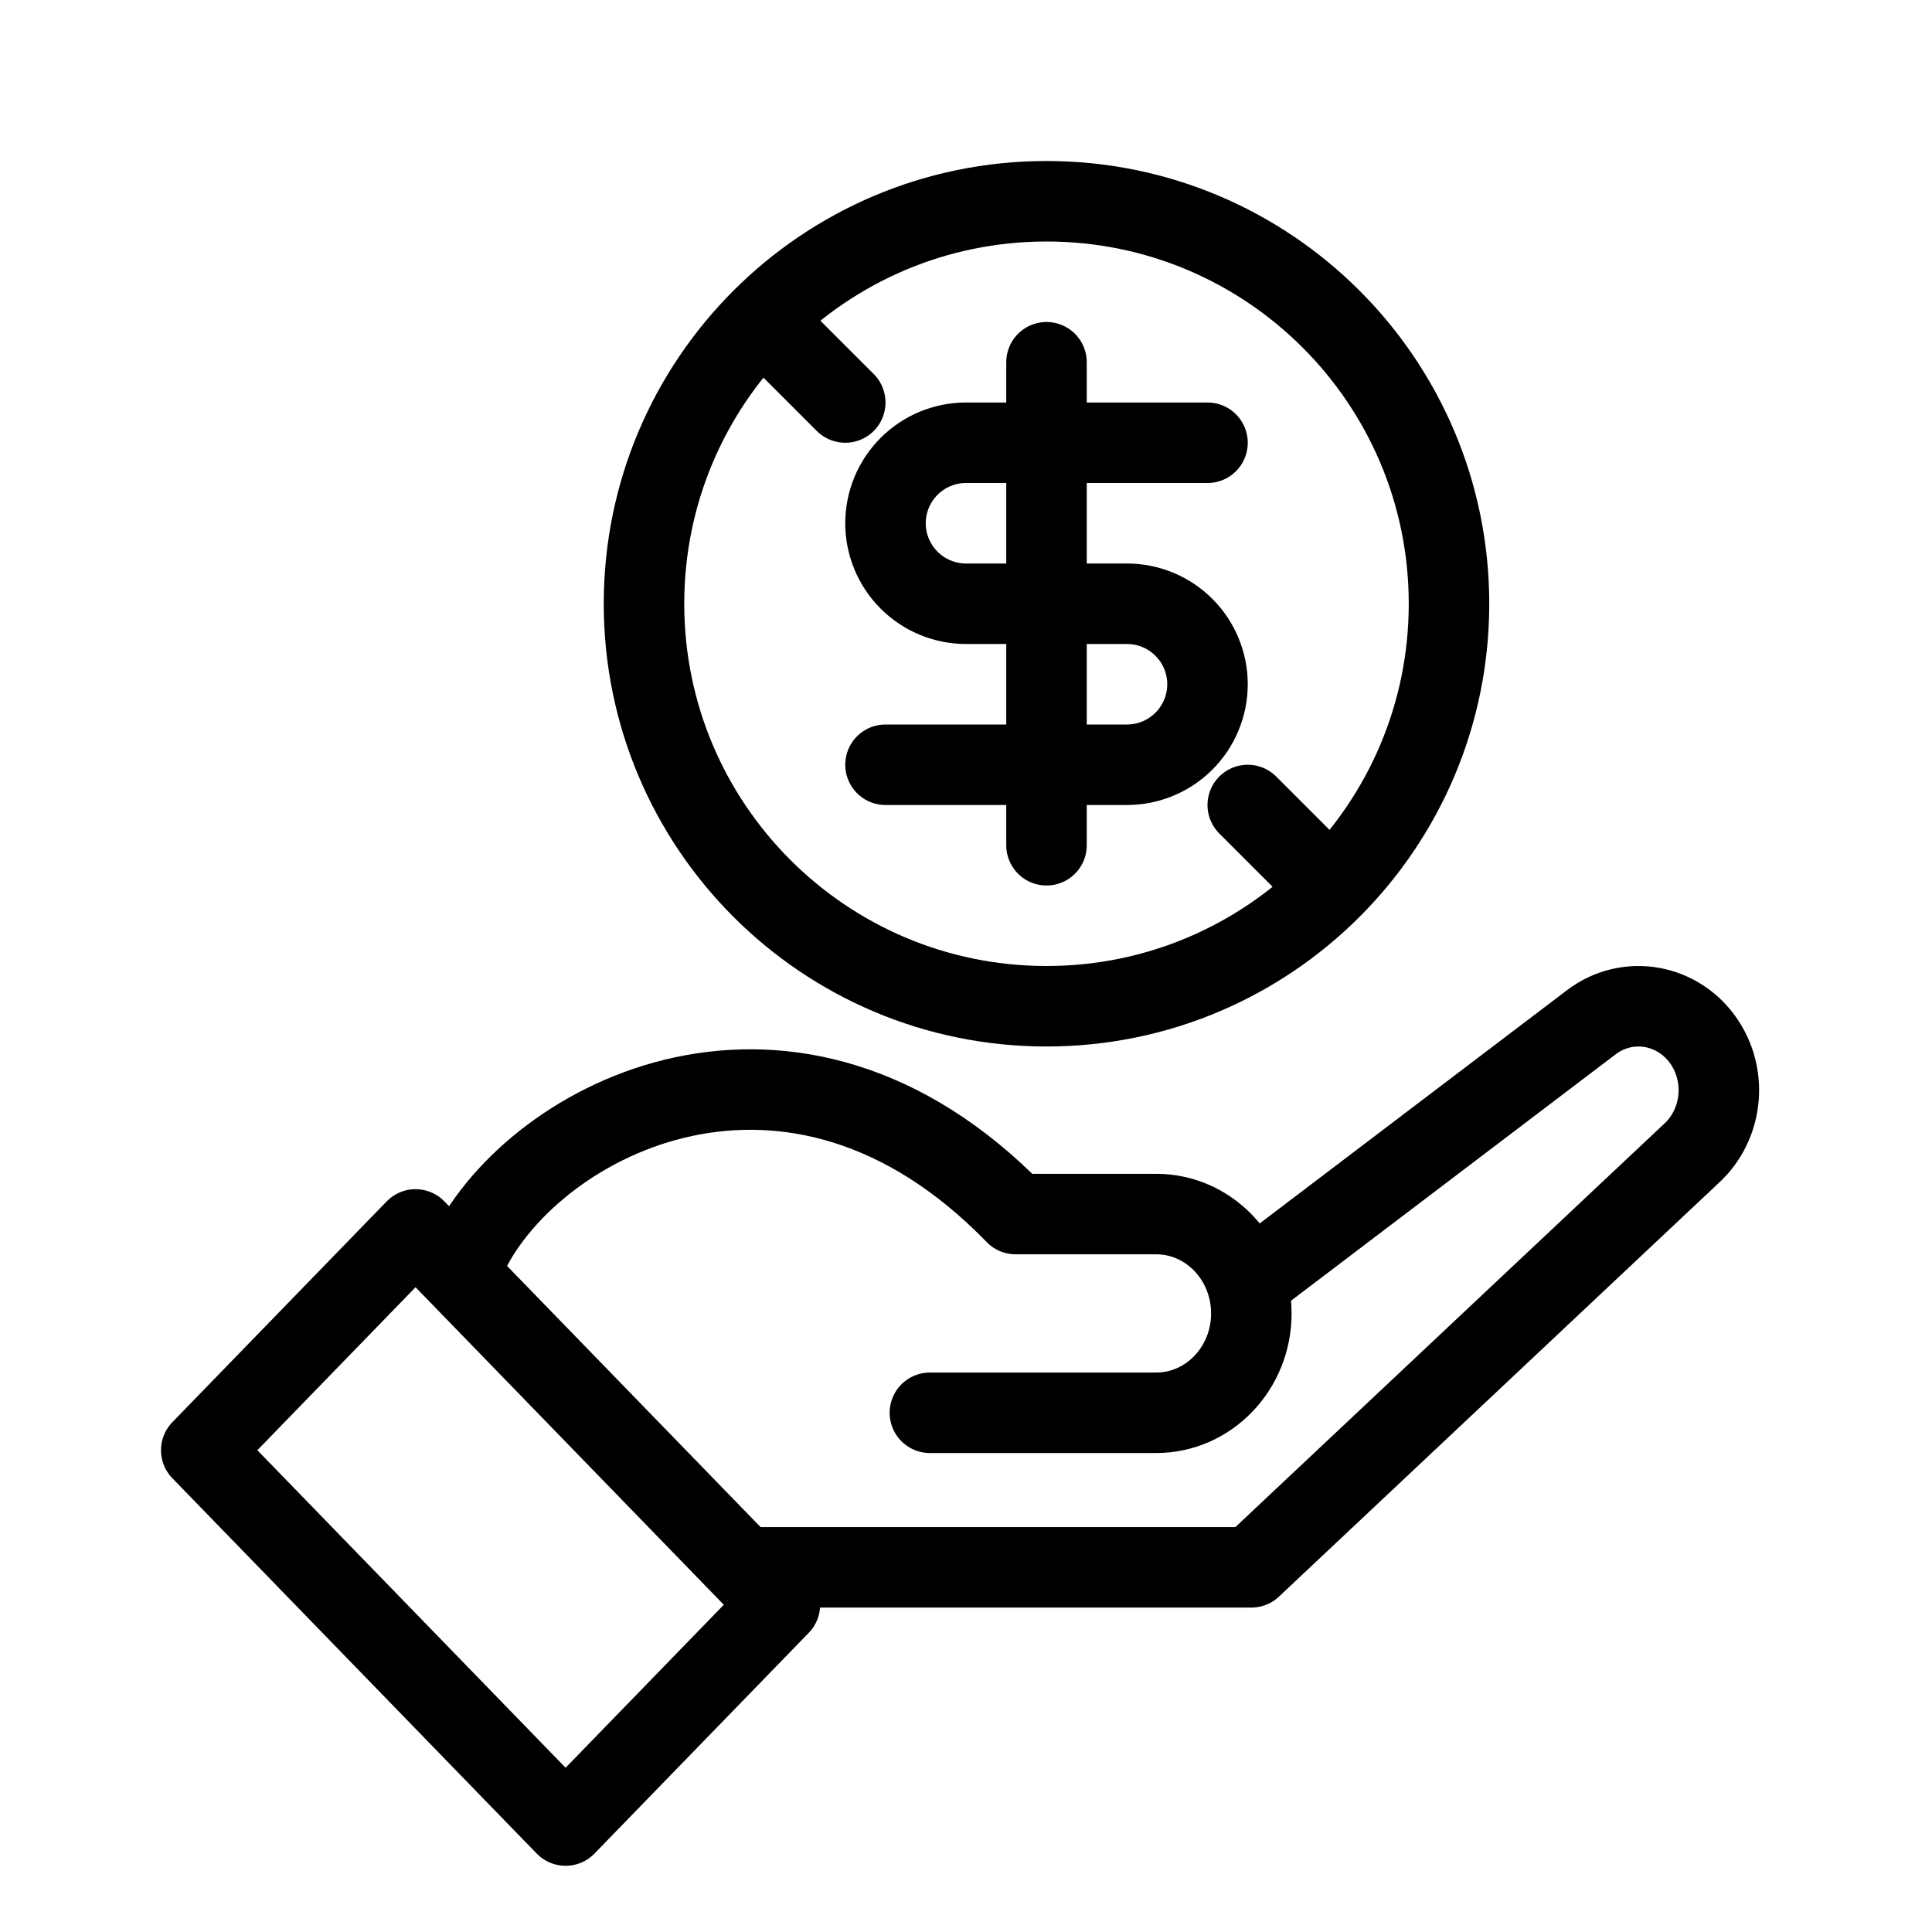
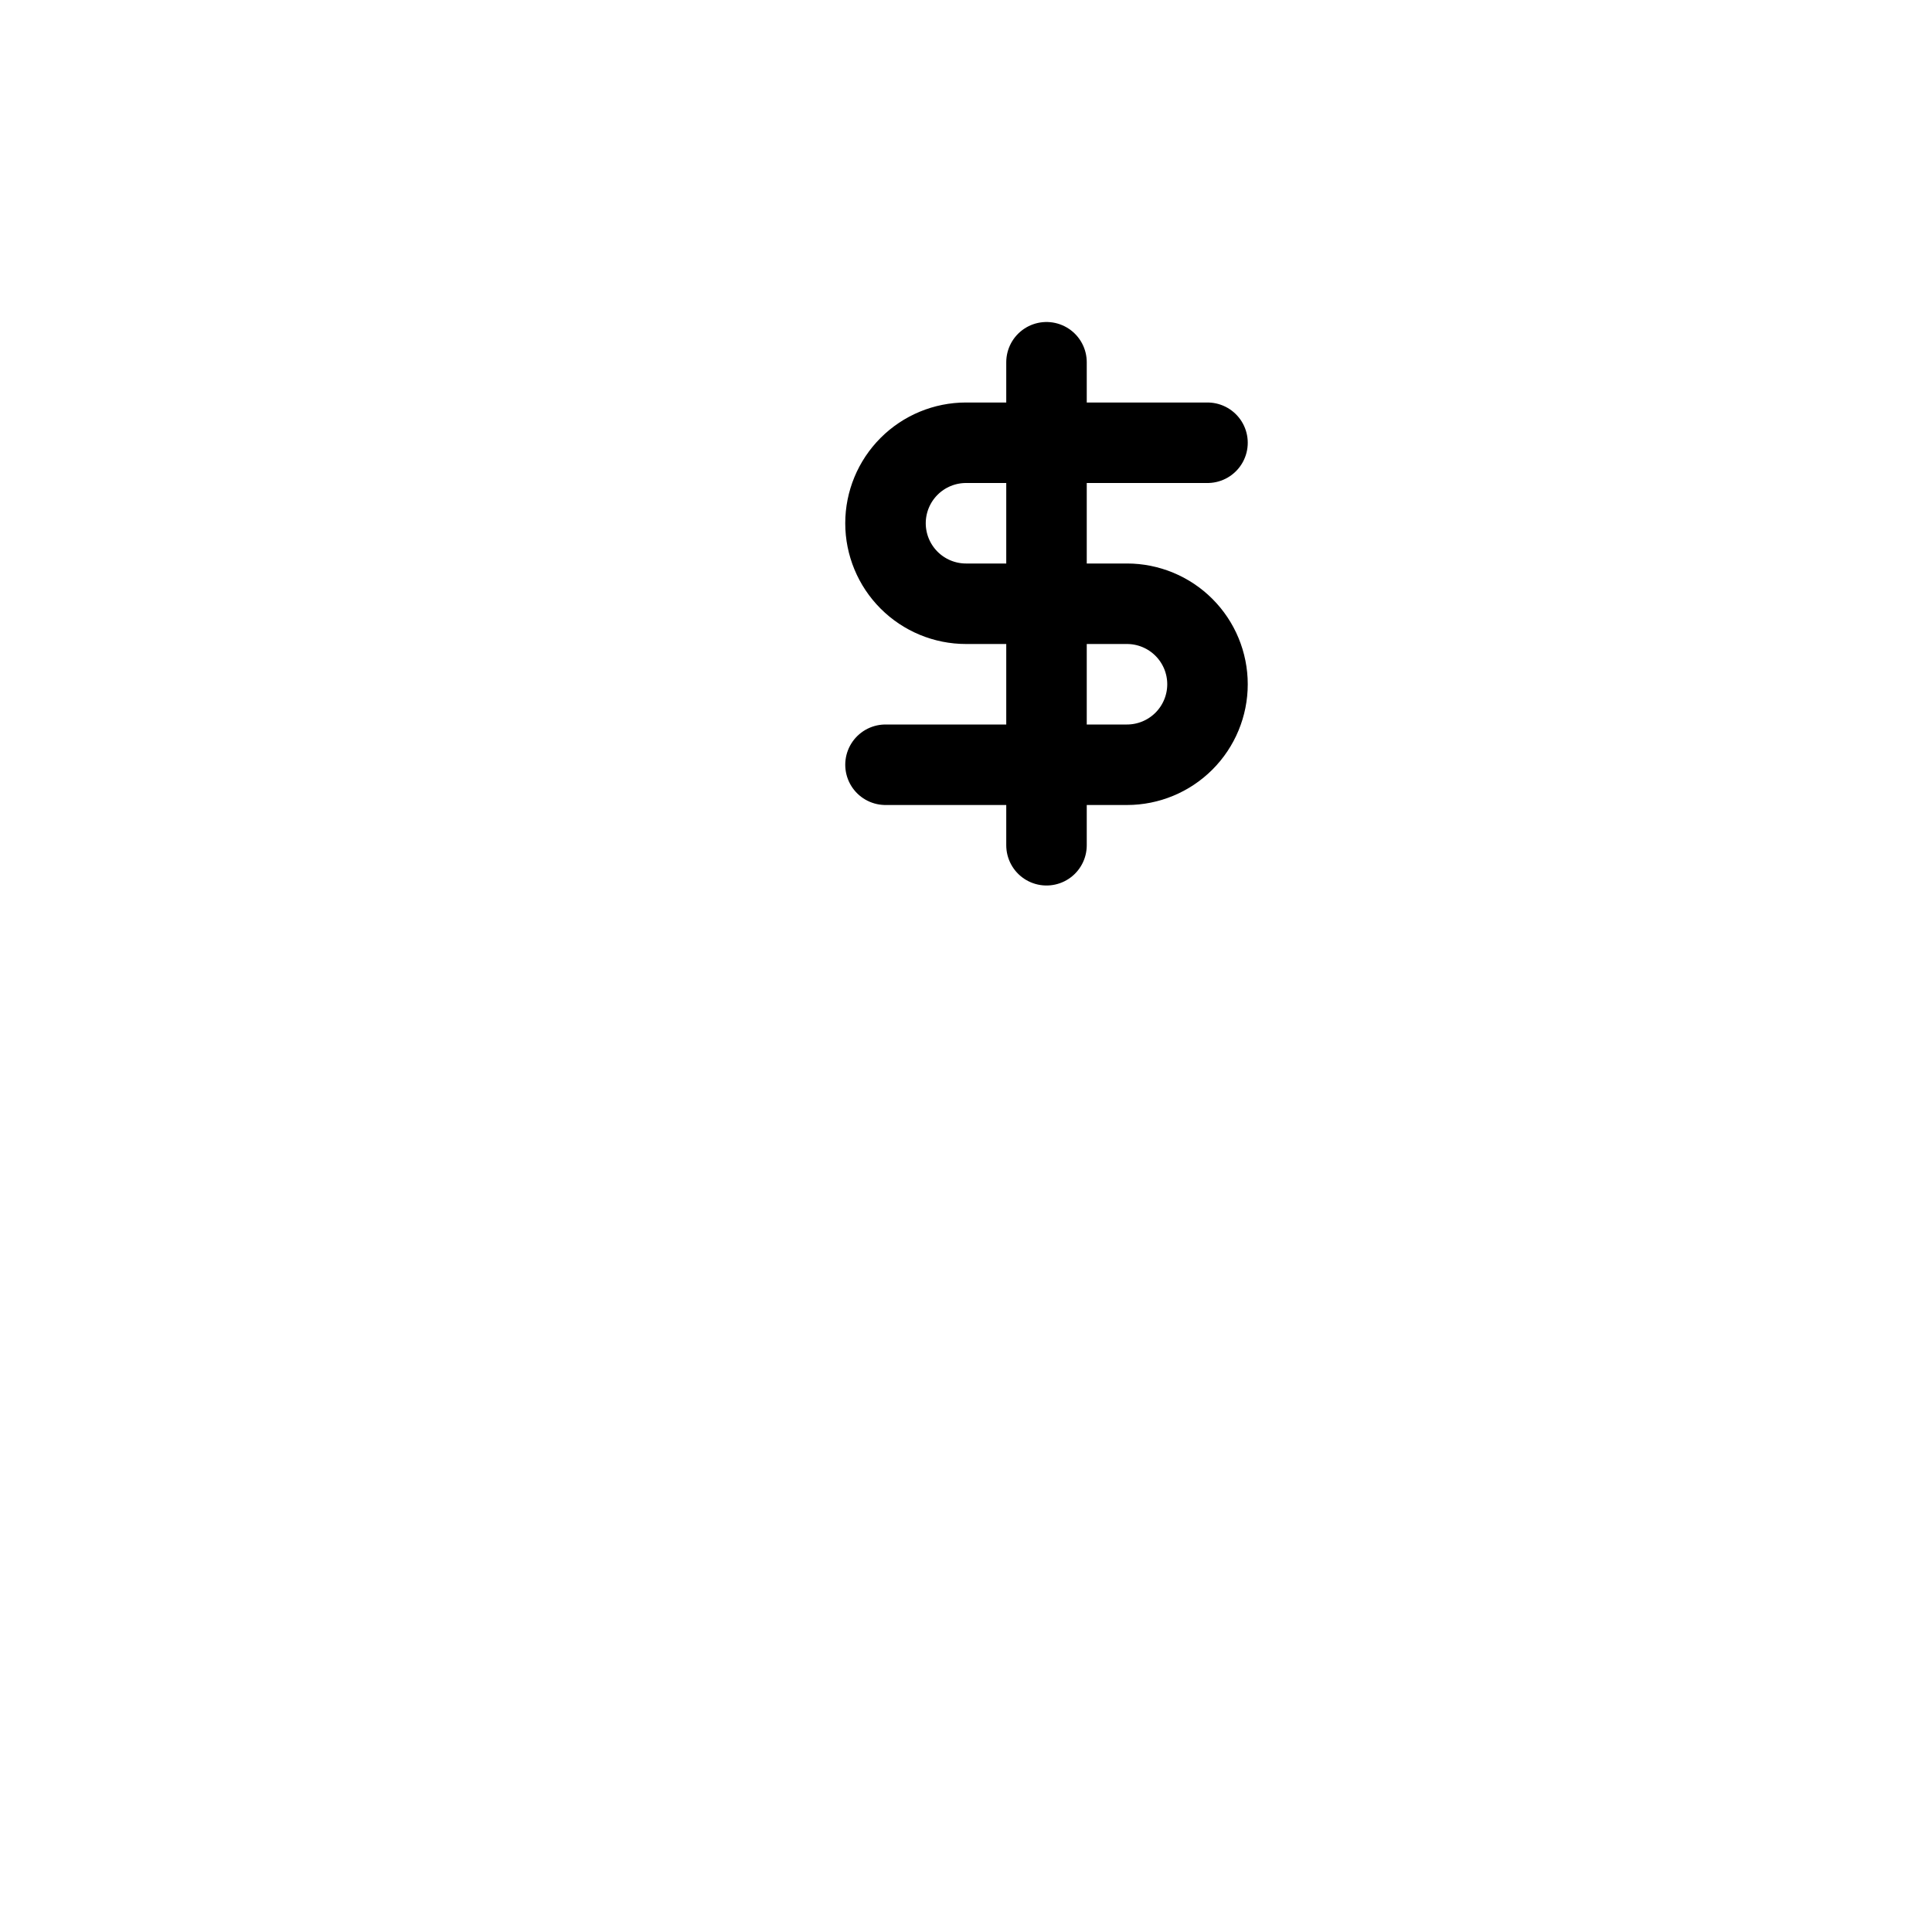
<svg xmlns="http://www.w3.org/2000/svg" width="48" height="48" viewBox="0 0 48 48" fill="none">
-   <path d="M11.654 31.099C13.317 27.772 19.695 24.459 25.232 30.163H28.726C30.031 30.163 31.089 31.268 31.089 32.632C31.089 33.995 30.031 35.1 28.726 35.1H23.103" stroke="black" stroke-width="2" stroke-linecap="round" stroke-linejoin="round" />
-   <path d="M14.052 45.355L5 36.03L10.324 30.545L19.376 39.87L14.052 45.355Z" stroke="black" stroke-width="2" stroke-linejoin="round" />
-   <path d="M18.862 38.94H31.089L42.044 28.636C42.784 27.939 42.92 26.78 42.362 25.918C41.73 24.941 40.448 24.705 39.534 25.399L31.089 31.809" stroke="black" stroke-width="2" stroke-linecap="round" stroke-linejoin="round" />
-   <path d="M26 25C31.523 25 36 20.523 36 15C36 9.477 31.523 5 26 5C20.477 5 16 9.477 16 15C16 20.523 20.477 25 26 25Z" stroke="black" stroke-width="2" stroke-linecap="round" stroke-linejoin="round" />
-   <path d="M19 8L21 10M33 22L31 20" stroke="black" stroke-width="2" stroke-linecap="round" stroke-linejoin="round" />
  <path d="M30 11H24C23.47 11 22.961 11.211 22.586 11.586C22.211 11.961 22 12.47 22 13C22 13.53 22.211 14.039 22.586 14.414C22.961 14.789 23.47 15 24 15H28C28.53 15 29.039 15.211 29.414 15.586C29.789 15.961 30 16.47 30 17C30 17.53 29.789 18.039 29.414 18.414C29.039 18.789 28.53 19 28 19H22" stroke="black" stroke-width="2" stroke-linecap="round" stroke-linejoin="round" />
  <path d="M26 21V9" stroke="black" stroke-width="2" stroke-linecap="round" stroke-linejoin="round" />
</svg>